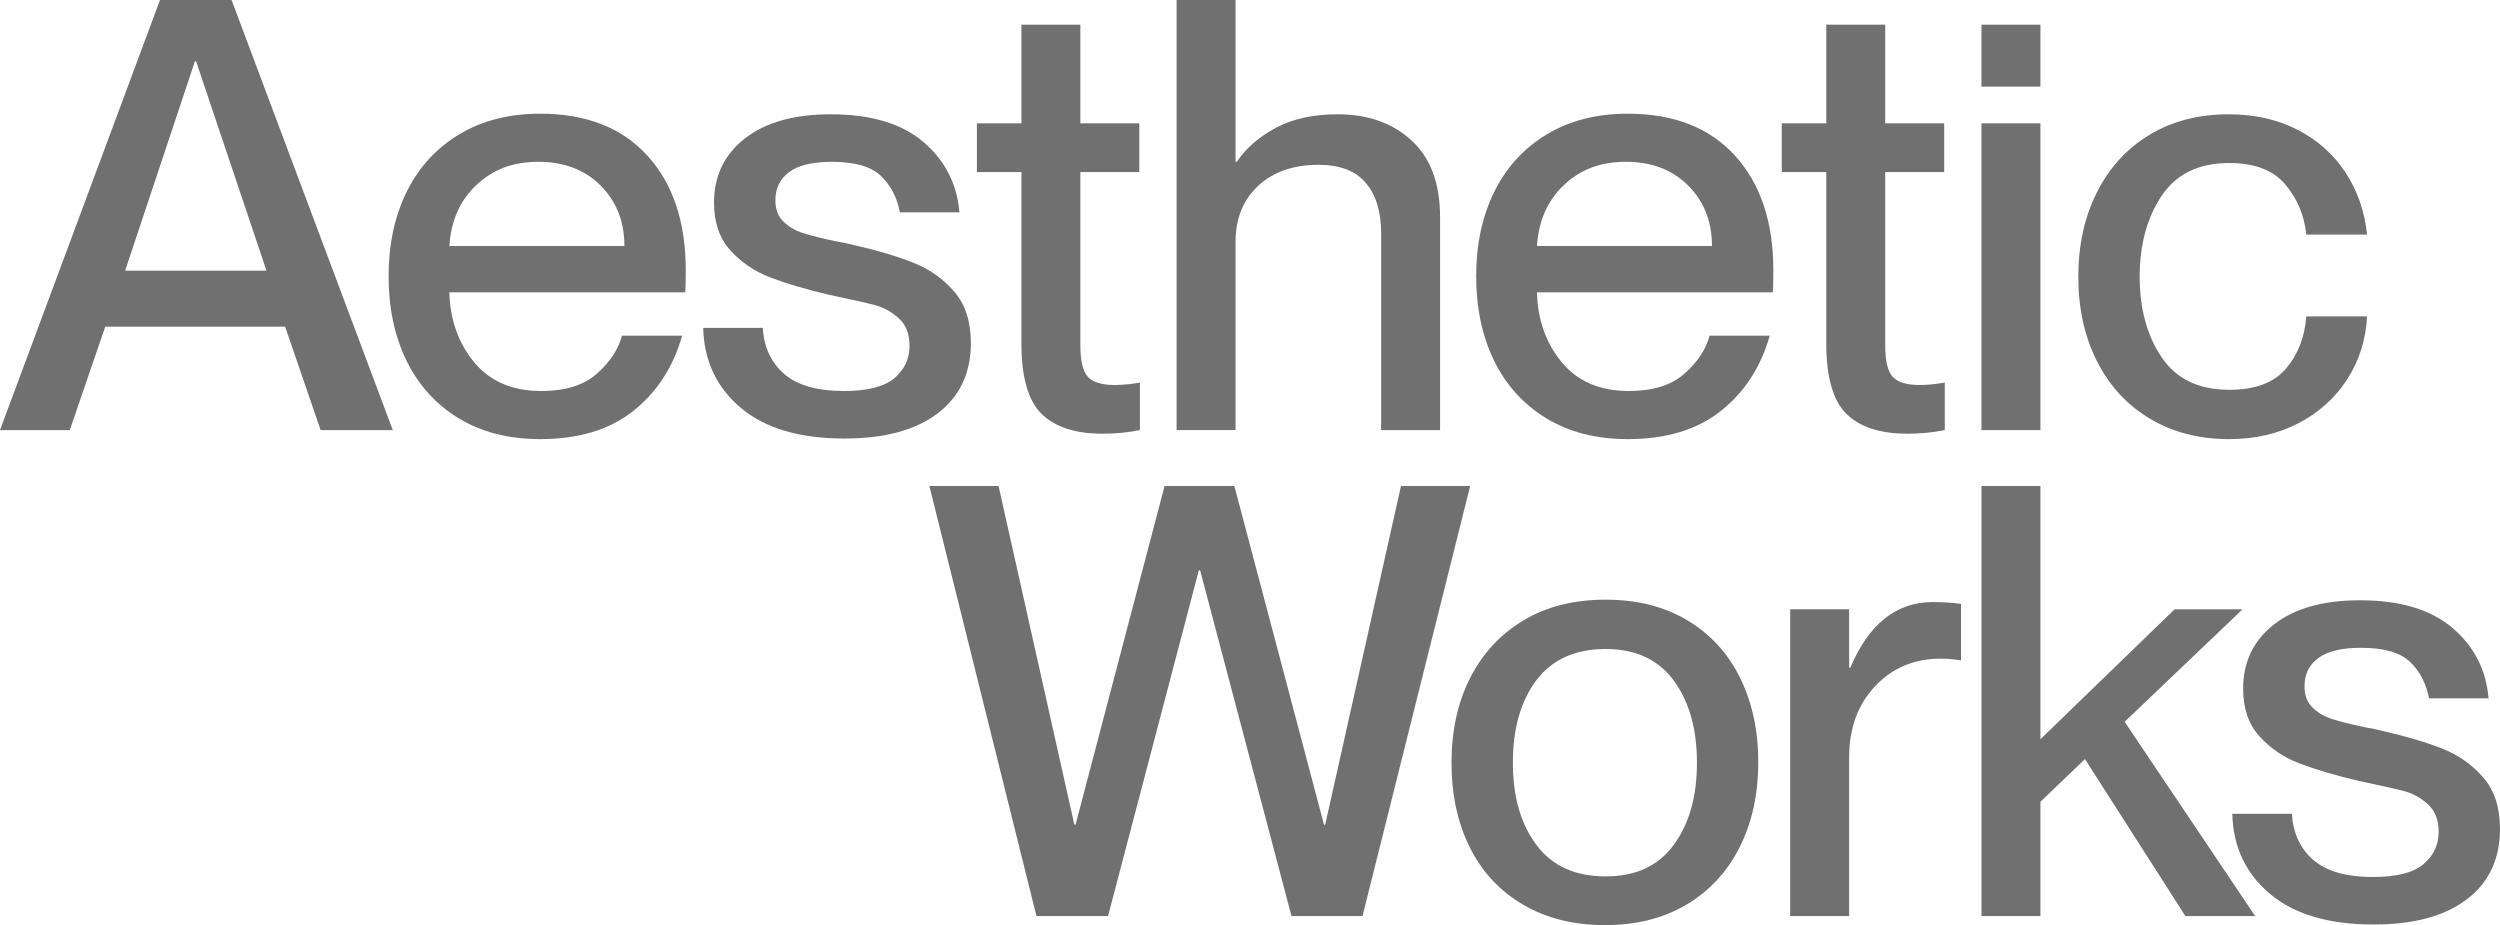
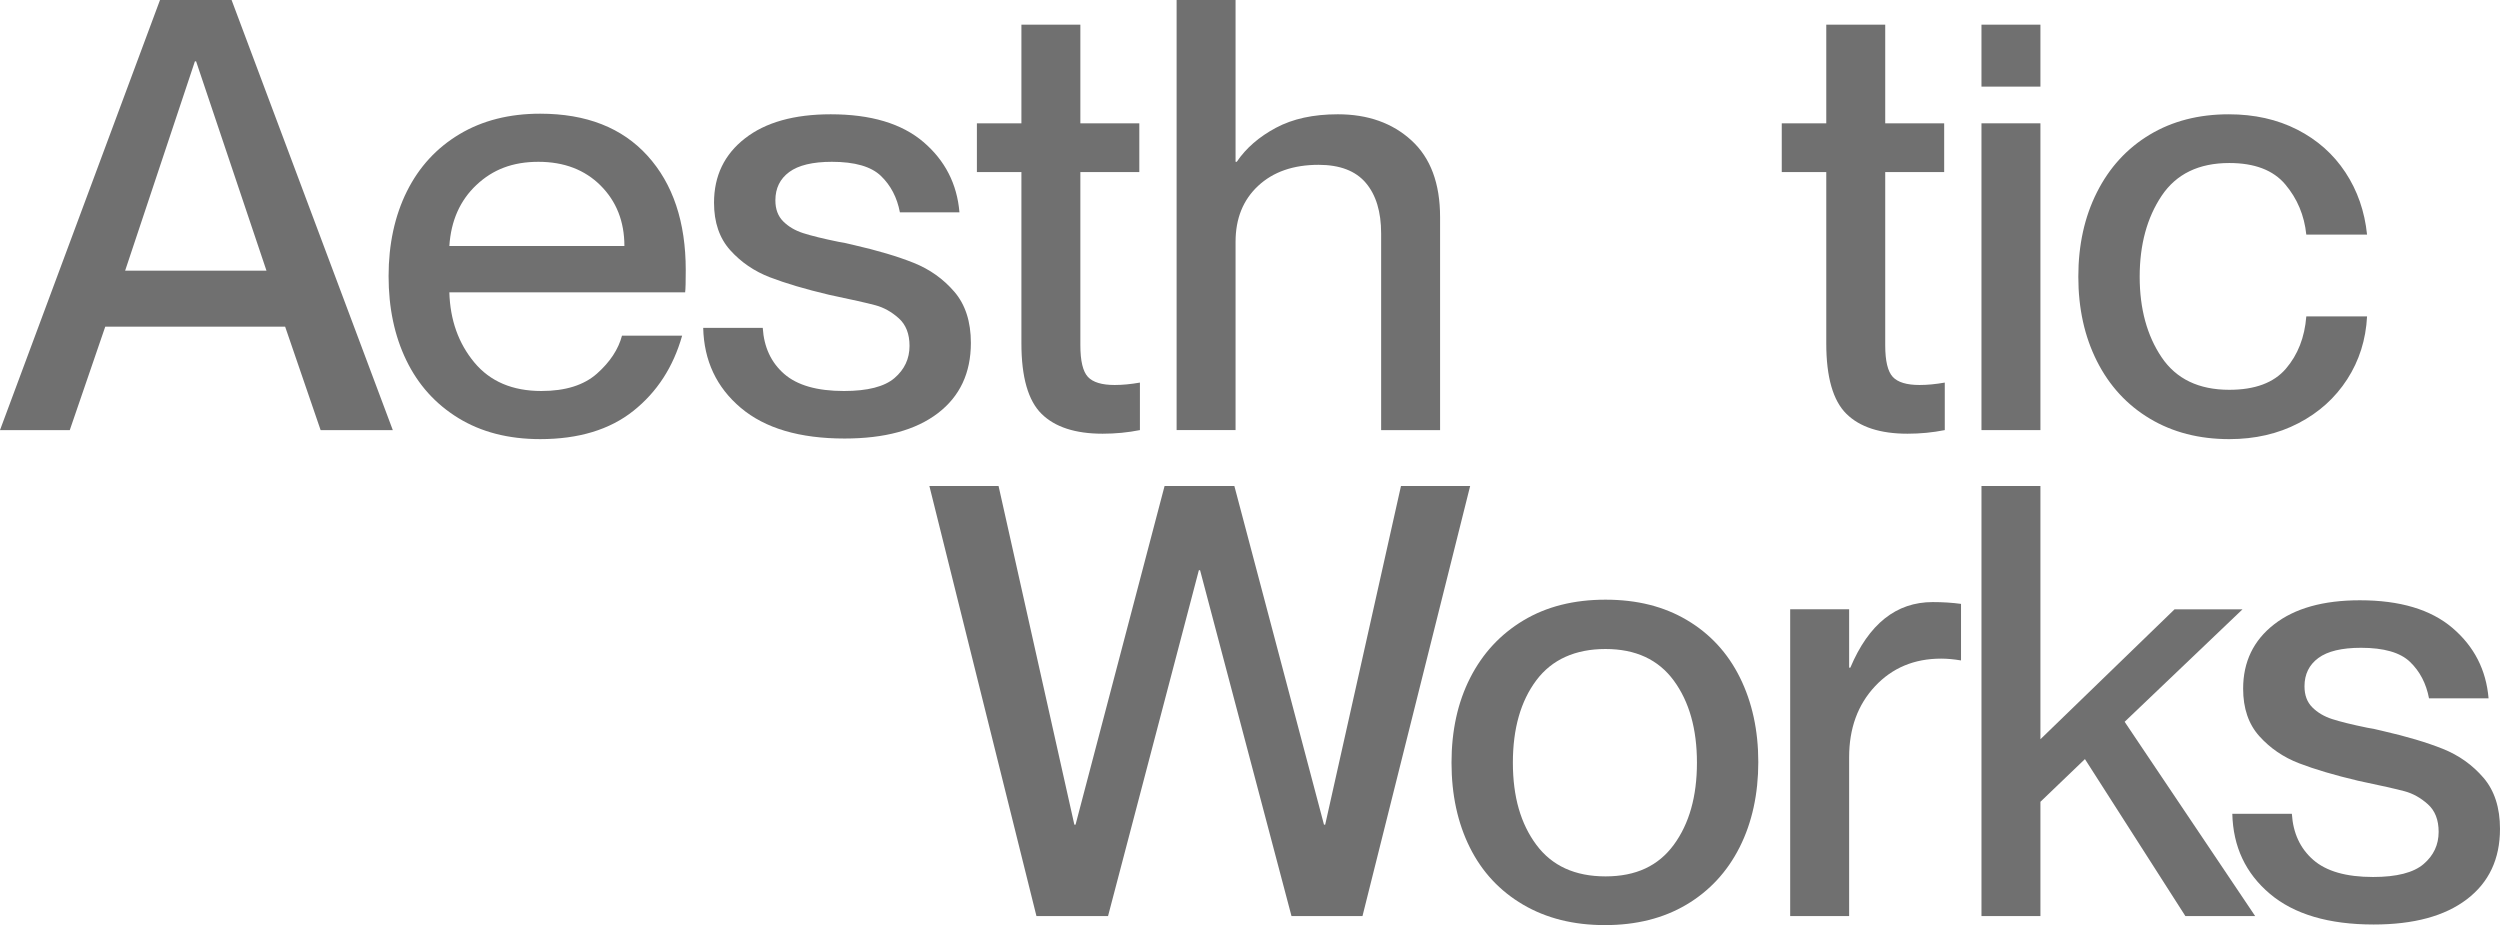
<svg xmlns="http://www.w3.org/2000/svg" viewBox="0 0 415.6 153.79">
  <g fill="#707070">
    <path d="m184.2 152.29h-11.9l-17.8-71.5h11.5l12.6 56.3h.2l14.8-56.3h11.6l14.9 56.3h.2l12.6-56.3h11.5l-17.9 71.5h-11.8l-15.2-57.5h-.2z" />
    <path d="m253.2 150.39c-3.87-2.27-6.82-5.43-8.85-9.5s-3.05-8.77-3.05-14.1 1.03-10.03 3.1-14.1 5.02-7.25 8.85-9.55 8.38-3.45 13.65-3.45 9.72 1.13 13.55 3.4 6.77 5.45 8.8 9.55 3.05 8.79 3.05 14.05-1.03 10.05-3.1 14.15-5.02 7.28-8.85 9.55-8.35 3.4-13.55 3.4-9.73-1.13-13.6-3.4zm25.05-9.95c2.57-3.5 3.85-8.05 3.85-13.65s-1.28-10.15-3.85-13.65-6.35-5.25-11.35-5.25-8.9 1.73-11.5 5.2-3.9 8.03-3.9 13.7 1.3 10.15 3.9 13.65 6.43 5.25 11.5 5.25 8.78-1.75 11.35-5.25z" />
    <path d="m326 100.39v9.4c-1.2-.2-2.3-.3-3.3-.3-4.47 0-8.13 1.53-11 4.6s-4.3 7-4.3 11.8v26.4h-9.8v-51h9.8v9.7h.2c3.07-7.27 7.63-10.9 13.7-10.9 1.67 0 3.23.1 4.7.3z" />
    <path d="m374.9 152.29h-11.6l-16.7-26.1-7.4 7.1v19h-9.8v-71.5h9.8v42.1l22.3-21.6h11.3l-19.6 18.7z" />
    <path d="m377.35 148.59c-4.03-3.4-6.12-7.83-6.25-13.3h9.9c.2 3.2 1.38 5.75 3.55 7.65s5.48 2.85 9.95 2.85c3.93 0 6.73-.72 8.4-2.15s2.5-3.21 2.5-5.35c0-2-.6-3.53-1.8-4.6s-2.48-1.78-3.85-2.15-3.95-.95-7.75-1.75c-3.93-.93-7.2-1.9-9.8-2.9s-4.8-2.5-6.6-4.5-2.7-4.63-2.7-7.9c0-4.47 1.72-8.03 5.15-10.7s8.18-4 14.25-4c6.67 0 11.8 1.53 15.4 4.6s5.6 6.97 6 11.7h-9.9c-.47-2.47-1.52-4.48-3.15-6.05s-4.35-2.35-8.15-2.35c-3.2 0-5.57.57-7.1 1.7s-2.3 2.7-2.3 4.7c0 1.47.43 2.63 1.3 3.5s1.97 1.52 3.3 1.95 3.3.92 5.9 1.45c.53.07 1.33.23 2.4.5 4.07.93 7.43 1.93 10.1 3s4.92 2.67 6.75 4.8 2.75 4.97 2.75 8.5c0 5-1.83 8.9-5.5 11.7s-8.83 4.2-15.5 4.2c-7.47 0-13.22-1.7-17.25-5.1z" />
    <path d="m11.6 71.5h-11.6l26.6-71.5h11.9l26.8 71.5h-12l-5.9-17.2h-29.9zm20.8-61.3-11.6 34.8h23.5l-11.7-34.8z" />
    <path d="m113.9 48.6h-39.2c.13 4.6 1.52 8.48 4.15 11.65s6.35 4.75 11.15 4.75c4 0 7.08-.97 9.25-2.9s3.55-4.03 4.15-6.3h10c-1.47 5.2-4.17 9.37-8.1 12.5s-9.1 4.7-15.5 4.7c-5.27 0-9.8-1.17-13.6-3.5s-6.68-5.53-8.65-9.6-2.95-8.73-2.95-14 1.02-10.03 3.05-14.1 4.95-7.23 8.75-9.5 8.27-3.4 13.4-3.4c7.67 0 13.62 2.33 17.85 7s6.35 11 6.35 19c0 1.93-.03 3.17-.1 3.7zm-10.1-7.7c0-4.07-1.32-7.42-3.95-10.05s-6.08-3.95-10.35-3.95-7.57 1.28-10.3 3.85-4.23 5.95-4.5 10.15z" />
    <path d="m123.15 67.8c-4.03-3.4-6.12-7.83-6.25-13.3h9.9c.2 3.2 1.38 5.75 3.55 7.65s5.48 2.85 9.95 2.85c3.93 0 6.73-.72 8.4-2.15s2.5-3.22 2.5-5.35c0-2-.6-3.53-1.8-4.6s-2.48-1.78-3.85-2.15-3.95-.95-7.75-1.75c-3.93-.93-7.2-1.9-9.8-2.9s-4.8-2.5-6.6-4.5-2.7-4.63-2.7-7.9c0-4.47 1.72-8.03 5.15-10.7s8.18-4 14.25-4c6.67 0 11.8 1.53 15.4 4.6s5.6 6.97 6 11.7h-9.9c-.47-2.47-1.52-4.48-3.15-6.05s-4.35-2.35-8.15-2.35c-3.2 0-5.57.57-7.1 1.7s-2.3 2.7-2.3 4.7c0 1.47.43 2.63 1.3 3.5s1.97 1.52 3.3 1.95 3.3.92 5.9 1.45c.53.07 1.33.23 2.4.5 4.07.93 7.43 1.93 10.1 3s4.92 2.67 6.75 4.8 2.75 4.97 2.75 8.5c0 5-1.83 8.9-5.5 11.7s-8.83 4.2-15.5 4.2c-7.47 0-13.22-1.7-17.25-5.1z" />
    <path d="m189.5 63.6v7.9c-2 .4-4.07.6-6.2.6-4.53 0-7.92-1.1-10.15-3.3s-3.35-6.1-3.35-11.7v-28.5h-7.4v-8.1h7.4v-16.4h9.8v16.4h9.8v8.1h-9.8v28.8c0 2.6.42 4.35 1.25 5.25s2.32 1.35 4.45 1.35c1.27 0 2.67-.13 4.2-.4z" />
    <path d="m234.65 23.35c3.17 2.9 4.75 7.15 4.75 12.75v35.4h-9.8v-32.7c0-3.6-.85-6.4-2.55-8.4s-4.32-3-7.85-3c-4.2 0-7.55 1.17-10.05 3.5s-3.75 5.43-3.75 9.3v31.3h-9.8v-71.5h9.8v26.9h.2c1.53-2.27 3.7-4.15 6.5-5.65s6.23-2.25 10.3-2.25c5 0 9.08 1.45 12.25 4.35z" />
-     <path d="m294.7 48.6h-39.2c.13 4.6 1.52 8.48 4.15 11.65s6.35 4.75 11.15 4.75c4 0 7.08-.97 9.25-2.9s3.55-4.03 4.15-6.3h10c-1.47 5.2-4.17 9.37-8.1 12.5s-9.1 4.7-15.5 4.7c-5.27 0-9.8-1.17-13.6-3.5s-6.68-5.53-8.65-9.6-2.95-8.73-2.95-14 1.02-10.03 3.05-14.1 4.95-7.23 8.75-9.5 8.27-3.4 13.4-3.4c7.67 0 13.62 2.33 17.85 7s6.35 11 6.35 19c0 1.93-.03 3.17-.1 3.7zm-10.1-7.7c0-4.07-1.32-7.42-3.95-10.05s-6.08-3.95-10.35-3.95-7.57 1.28-10.3 3.85-4.23 5.95-4.5 10.15z" />
    <path d="m323.3 63.6v7.9c-2 .4-4.07.6-6.2.6-4.53 0-7.92-1.1-10.15-3.3s-3.35-6.1-3.35-11.7v-28.5h-7.4v-8.1h7.4v-16.4h9.8v16.4h9.8v8.1h-9.8v28.8c0 2.6.42 4.35 1.25 5.25s2.32 1.35 4.45 1.35c1.27 0 2.67-.13 4.2-.4z" />
    <path d="m339.2 14.4h-9.8v-10.3h9.8zm0 57.1h-9.8v-51h9.8z" />
    <path d="m357.4 69.6c-3.8-2.27-6.73-5.45-8.8-9.55s-3.1-8.78-3.1-14.05 1.03-9.95 3.1-14.05 4.98-7.28 8.75-9.55 8.15-3.4 13.15-3.4c4.27 0 8.07.85 11.4 2.55s6 4.07 8 7.1 3.2 6.48 3.6 10.35h-10.1c-.33-3.2-1.5-5.98-3.5-8.35s-5.1-3.55-9.3-3.55c-5.07 0-8.82 1.82-11.25 5.45s-3.65 8.12-3.65 13.45 1.22 9.8 3.65 13.4 6.18 5.4 11.25 5.4c4.27 0 7.4-1.17 9.4-3.5s3.13-5.23 3.4-8.7h10.1c-.2 3.87-1.3 7.35-3.3 10.45s-4.7 5.53-8.1 7.3-7.23 2.65-11.5 2.65c-5 0-9.4-1.13-13.2-3.4z" />
  </g>
</svg>